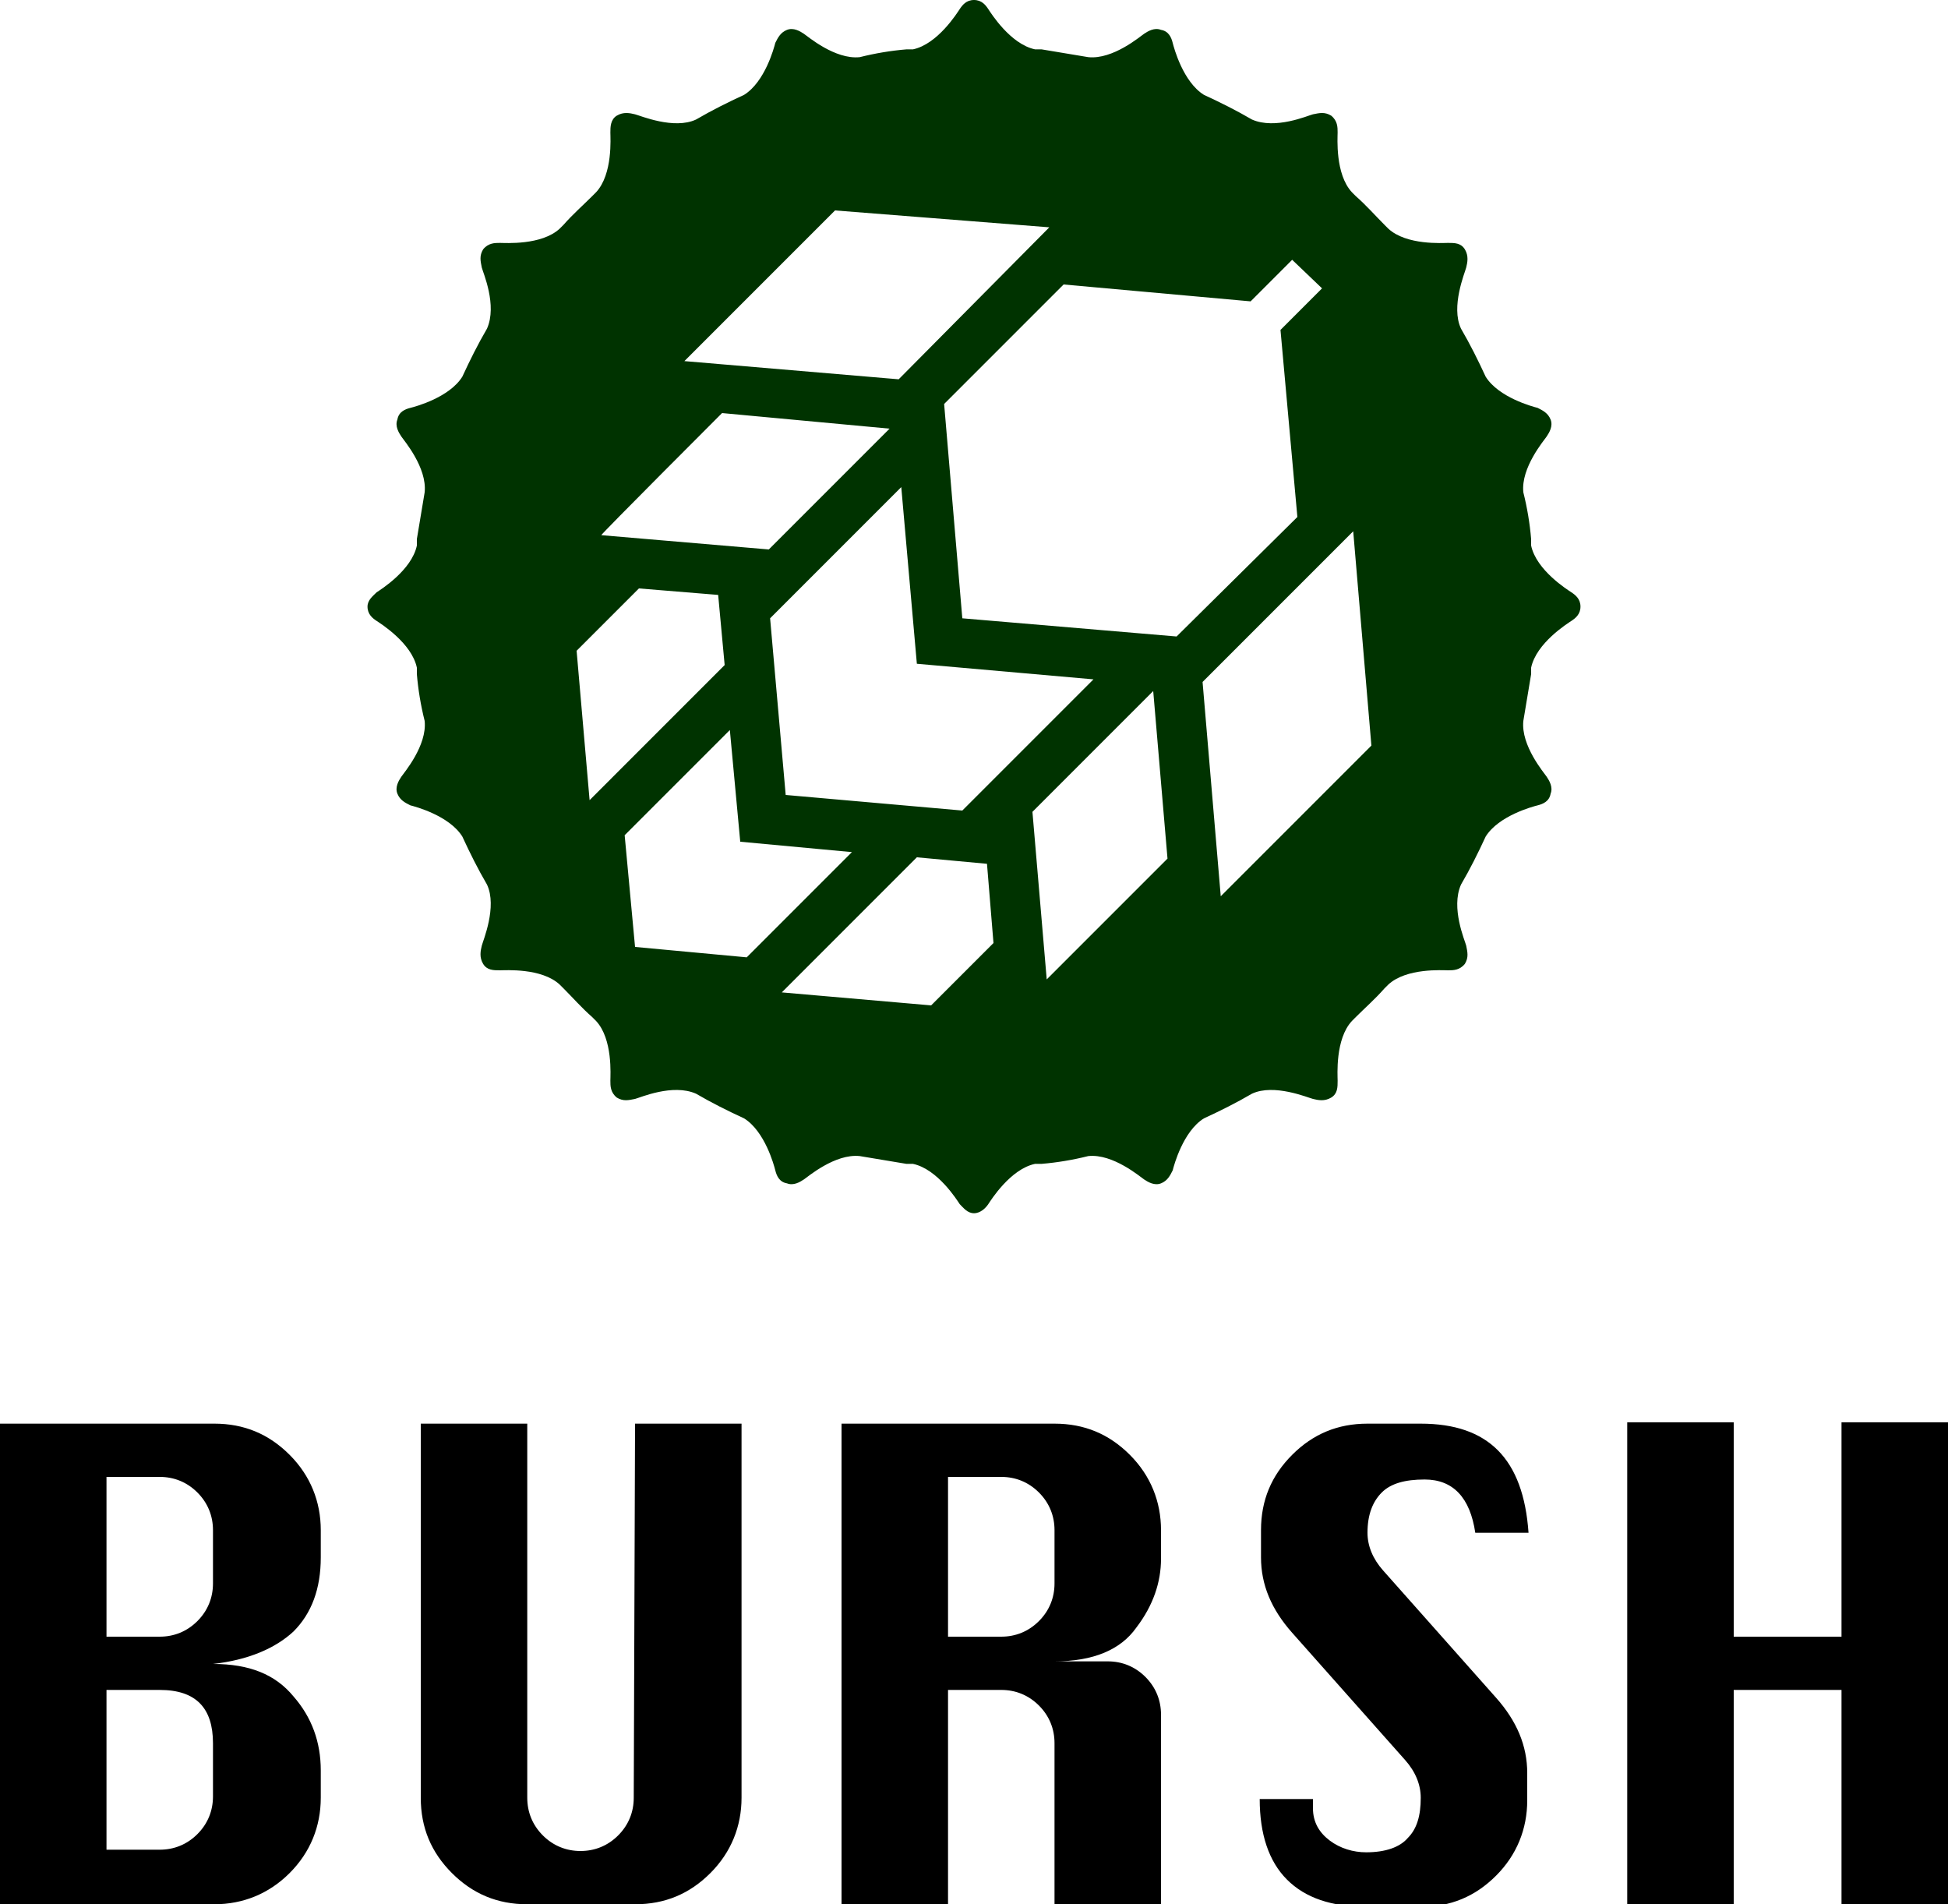
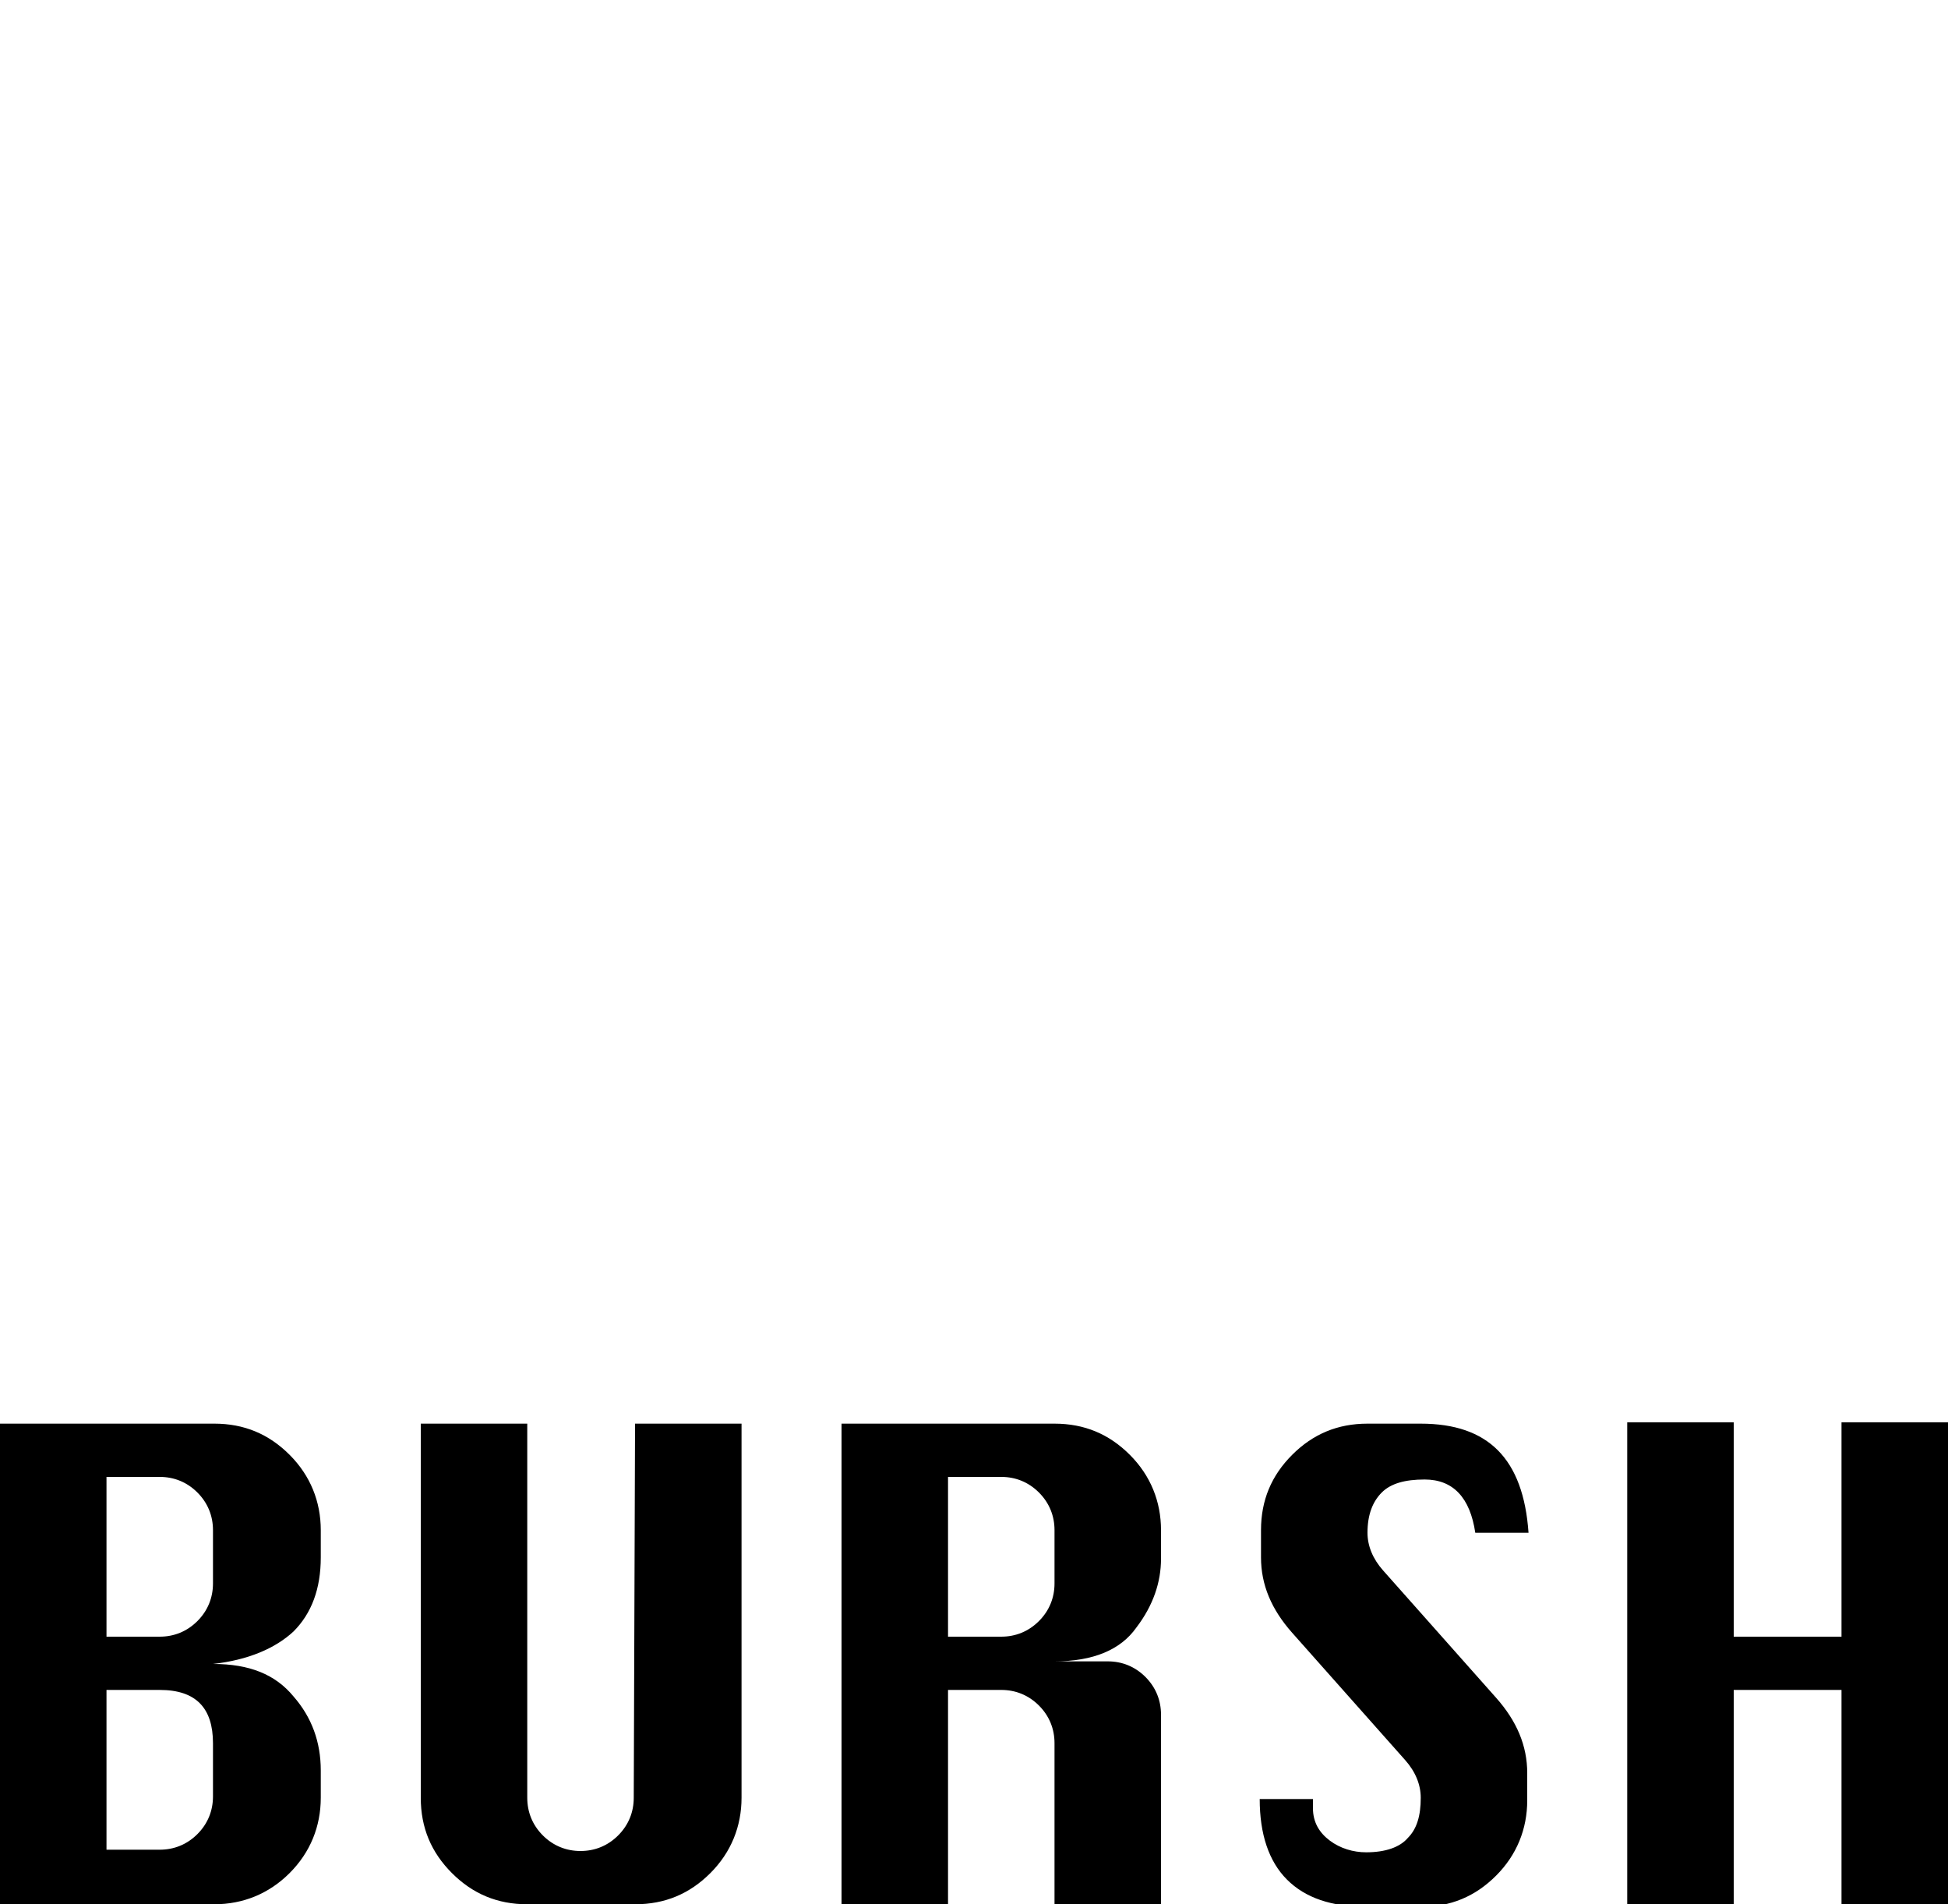
<svg xmlns="http://www.w3.org/2000/svg" id="Layer_1" x="0px" y="0px" viewBox="0 0 150 146.6" style="enable-background:new 0 0 150 146.6;" xml:space="preserve">
  <style type="text/css">	.st0{fill:#003300;}</style>
  <g id="a" />
  <g id="b">
    <g id="c">
-       <path class="st0" d="M105.6,57.4L94,69l-1.4-16.5l11.6-11.6C104.2,40.9,105.6,57.4,105.6,57.4z M101.8,22.2l-3.2,3.2l1.3,14.4    L90.6,49l-16.5-1.4l-1.4-16.5l9.2-9.2l14.4,1.3l3.2-3.2L101.8,22.2L101.8,22.2z M80.8,17.5L69.2,29.2l-16.5-1.4l11.6-11.6    L80.8,17.5z M55.6,31.8L68.5,33l-9.3,9.3l-12.9-1.1C46.3,41.1,55.6,31.8,55.6,31.8z M49.2,45.3l6.1,0.5l0.5,5.4L45.4,61.6l-1-11.5    L49.2,45.3L49.2,45.3z M48.1,64.3l8.1-8.1l0.8,8.6l8.6,0.8l-8.1,8.1l-8.6-0.8L48.1,64.3z M60.2,76.4L70.6,66l5.4,0.5l0.5,6.1    l-4.8,4.8L60.2,76.4L60.2,76.4z M74.1,62.4l-13.6-1.2l-1.2-13.6l10.1-10.1l1.2,13.6l13.6,1.2L74.1,62.4L74.1,62.4z M79.5,62.5    l9.3-9.3l1.1,12.9l-9.3,9.3C80.6,75.4,79.5,62.5,79.5,62.5z M121.7,46.7c0-0.6-0.4-0.9-0.7-1.1c-0.3-0.2-2.7-1.7-3.1-3.6    c0-0.1,0-0.3,0-0.4c0,0,0-0.1,0-0.1l0,0c-0.1-1.2-0.3-2.4-0.6-3.6c-0.2-1.9,1.6-4,1.8-4.3c0.2-0.3,0.5-0.8,0.3-1.3    c-0.2-0.5-0.6-0.7-1-0.9c-0.4-0.1-3-0.8-4-2.4c-0.6-1.3-1.2-2.5-1.9-3.7c-0.8-1.7,0.3-4.3,0.4-4.7c0.1-0.4,0.2-0.9-0.1-1.4    c-0.3-0.5-0.8-0.5-1.3-0.5c-0.4,0-3.2,0.2-4.6-1.1c-0.1-0.1-0.1-0.1-0.2-0.2c0,0-0.1-0.1-0.1-0.1h0c-0.7-0.7-1.4-1.5-2.2-2.2v0    c0,0-0.1-0.1-0.1-0.1c-0.1-0.1-0.1-0.1-0.2-0.2c-1.3-1.4-1.1-4.2-1.1-4.6c0-0.4,0-0.9-0.5-1.3c-0.5-0.3-0.9-0.2-1.4-0.1    c-0.4,0.1-2.9,1.2-4.7,0.4c-1.2-0.7-2.4-1.3-3.7-1.9c-1.6-1-2.3-3.6-2.4-4c-0.1-0.4-0.3-0.9-0.9-1c-0.5-0.2-1,0.1-1.3,0.3    c-0.3,0.2-2.4,2-4.3,1.8c-1.2-0.2-2.4-0.4-3.6-0.6l0,0c0,0-0.1,0-0.1,0c-0.1,0-0.3,0-0.4,0c-1.9-0.4-3.4-2.8-3.6-3.1    C75.9,0.4,75.6,0,75,0s-0.9,0.4-1.1,0.7c-0.2,0.3-1.7,2.7-3.6,3.1c-0.1,0-0.3,0-0.4,0c0,0,0,0-0.1,0l0,0c-1.2,0.1-2.4,0.3-3.6,0.6    c-1.9,0.2-4-1.6-4.3-1.8c-0.3-0.2-0.8-0.5-1.3-0.3c-0.5,0.2-0.7,0.6-0.9,1c-0.1,0.4-0.8,3-2.4,4c-1.3,0.6-2.5,1.2-3.7,1.9    c-1.7,0.8-4.3-0.3-4.7-0.4c-0.4-0.1-0.9-0.2-1.4,0.1S47,9.8,47,10.2c0,0.4,0.2,3.2-1.1,4.6c-0.1,0.1-0.1,0.1-0.2,0.2    c0,0-0.1,0.1-0.1,0.1v0c-0.7,0.7-1.5,1.4-2.2,2.2h0c0,0-0.1,0.1-0.1,0.1c-0.1,0.1-0.1,0.1-0.2,0.2c-1.4,1.3-4.2,1.1-4.6,1.1    c-0.4,0-0.9,0-1.3,0.5c-0.3,0.5-0.2,0.9-0.1,1.4c0.1,0.4,1.2,2.9,0.4,4.7c-0.7,1.2-1.3,2.4-1.9,3.7c-1,1.6-3.6,2.3-4,2.4    c-0.4,0.1-0.9,0.3-1,0.9c-0.2,0.5,0.1,1,0.3,1.3c0.2,0.3,2,2.4,1.8,4.3c-0.2,1.2-0.4,2.4-0.6,3.6l0,0c0,0,0,0.1,0,0.1    c0,0.1,0,0.3,0,0.4c-0.4,1.9-2.8,3.4-3.1,3.6c-0.3,0.3-0.7,0.6-0.7,1.1c0,0.6,0.4,0.9,0.7,1.1c0.3,0.2,2.7,1.7,3.1,3.6    c0,0.1,0,0.3,0,0.4c0,0,0,0,0,0.1l0,0c0.1,1.2,0.3,2.4,0.6,3.6c0.2,1.9-1.6,4-1.8,4.3c-0.2,0.3-0.5,0.8-0.3,1.3    c0.2,0.5,0.6,0.7,1,0.9c0.4,0.1,3,0.8,4,2.4c0.6,1.3,1.2,2.5,1.9,3.7c0.8,1.7-0.3,4.3-0.4,4.7c-0.1,0.4-0.2,0.9,0.1,1.4    s0.8,0.5,1.3,0.5c0.4,0,3.2-0.2,4.6,1.1c0.1,0.1,0.1,0.1,0.2,0.2c0,0,0.1,0.1,0.1,0.1h0c0.7,0.7,1.4,1.5,2.2,2.2v0    c0,0,0.1,0.1,0.1,0.1c0.1,0.1,0.1,0.1,0.2,0.2c1.3,1.4,1.1,4.2,1.1,4.6c0,0.4,0,0.9,0.5,1.3c0.5,0.3,0.9,0.2,1.4,0.1    c0.4-0.1,2.9-1.2,4.7-0.4c1.2,0.7,2.4,1.3,3.7,1.9c1.6,1,2.3,3.6,2.4,4c0.1,0.4,0.3,0.9,0.9,1c0.5,0.2,1-0.1,1.3-0.3    c0.3-0.2,2.4-2,4.3-1.8c1.2,0.2,2.4,0.4,3.6,0.6l0,0c0,0,0.1,0,0.1,0c0.1,0,0.3,0,0.4,0c1.9,0.4,3.4,2.8,3.6,3.1    c0.3,0.3,0.6,0.7,1.1,0.7s0.9-0.4,1.1-0.7c0.2-0.3,1.7-2.7,3.6-3.1c0.1,0,0.3,0,0.4,0c0,0,0,0,0.1,0l0,0c1.2-0.1,2.4-0.3,3.6-0.6    c1.9-0.2,4,1.6,4.3,1.8c0.3,0.2,0.8,0.5,1.3,0.3c0.5-0.2,0.7-0.6,0.9-1c0.1-0.4,0.8-3,2.4-4c1.3-0.6,2.5-1.2,3.7-1.9    c1.7-0.8,4.3,0.3,4.7,0.4c0.4,0.1,0.9,0.2,1.4-0.1c0.5-0.3,0.5-0.8,0.5-1.3c0-0.4-0.2-3.2,1.1-4.6c0.1-0.1,0.1-0.1,0.2-0.2    c0,0,0.1-0.1,0.1-0.1v0c0.7-0.7,1.5-1.4,2.2-2.2h0c0,0,0.1-0.1,0.1-0.1c0.1-0.1,0.1-0.1,0.2-0.2c1.4-1.3,4.2-1.1,4.6-1.1    c0.4,0,0.9,0,1.3-0.5c0.3-0.5,0.2-0.9,0.1-1.4c-0.1-0.4-1.2-2.9-0.4-4.7c0.7-1.2,1.3-2.4,1.9-3.7c1-1.6,3.6-2.3,4-2.4    c0.4-0.1,0.9-0.3,1-0.9c0.2-0.5-0.1-1-0.3-1.3c-0.2-0.3-2-2.4-1.8-4.3c0.2-1.2,0.4-2.4,0.6-3.6l0,0c0,0,0-0.1,0-0.1    c0-0.1,0-0.3,0-0.4c0.4-1.9,2.8-3.4,3.1-3.6C121.3,47.6,121.7,47.3,121.7,46.7" />
      <path d="M133.5,146.6v-16.5h8.3v16.5h8.2v-37.1h-8.2V126h-8.3v-16.5h-8.2v37.1H133.5z M109.4,109.6h-4.1c-2.3,0-4.2,0.8-5.8,2.4    c-1.6,1.6-2.4,3.5-2.4,5.8v2.1c0,2.1,0.8,4,2.4,5.8l8.7,9.8c0.8,0.9,1.2,1.9,1.2,2.9c0,1.4-0.3,2.4-1,3.1    c-0.6,0.7-1.7,1.1-3.2,1.1c-1,0-2-0.3-2.8-0.9s-1.3-1.4-1.3-2.5c0-0.2,0-0.4,0-0.7h-4.1c0,2.7,0.7,4.8,2.1,6.2    c1.4,1.4,3.4,2.1,6.2,2.1h4.1c2.3,0,4.2-0.8,5.8-2.4s2.4-3.6,2.4-5.8v-2.1c0-2.1-0.8-4-2.4-5.8l-8.7-9.8c-0.8-0.9-1.2-1.9-1.2-2.9    c0-1.4,0.4-2.4,1.1-3.1c0.7-0.7,1.8-1,3.3-1c2.2,0,3.5,1.4,3.9,4.1h4.1C117.3,112.3,114.6,109.6,109.4,109.6 M73,113.7h4.1    c1.1,0,2.1,0.4,2.9,1.2c0.8,0.8,1.2,1.8,1.2,2.9v4.1c0,1.1-0.4,2.1-1.2,2.9s-1.8,1.2-2.9,1.2H73V113.7L73,113.7z M73,146.6v-16.5    h4.1c1.1,0,2.1,0.4,2.9,1.2c0.8,0.8,1.2,1.8,1.2,2.9v12.4h8.2V132c0-1.1-0.4-2.1-1.2-2.9c-0.8-0.8-1.8-1.2-2.9-1.2h-4.1    c3,0,5.1-0.9,6.3-2.6c1.3-1.7,1.9-3.5,1.9-5.3v-2.2c0-2.2-0.8-4.2-2.4-5.8c-1.6-1.6-3.5-2.4-5.8-2.4H64.8v37.1H73L73,146.6z     M48.8,138.4c0,1.1-0.4,2.1-1.2,2.9c-0.8,0.8-1.8,1.2-2.9,1.2s-2.1-0.4-2.9-1.2c-0.8-0.8-1.2-1.8-1.2-2.9v-28.8h-8.2v28.8    c0,2.3,0.8,4.2,2.4,5.8c1.6,1.6,3.5,2.4,5.8,2.4h8.3c2.3,0,4.2-0.8,5.8-2.4c1.6-1.6,2.4-3.6,2.4-5.8v-28.8h-8.2L48.8,138.4    L48.8,138.4z M8.2,130.1h4.1c2.8,0,4.1,1.4,4.1,4.1v4.1c0,1.1-0.4,2.1-1.2,2.9c-0.8,0.8-1.8,1.2-2.9,1.2H8.2V130.1z M8.2,113.7    h4.1c1.1,0,2.1,0.4,2.9,1.2c0.8,0.8,1.2,1.8,1.2,2.9v4.1c0,1.1-0.4,2.1-1.2,2.9c-0.8,0.8-1.8,1.2-2.9,1.2H8.2V113.7L8.2,113.7z     M16.5,146.6c2.2,0,4.2-0.8,5.8-2.4s2.4-3.6,2.4-5.8v-2.1c0-2.2-0.7-4.1-2.1-5.7c-1.4-1.7-3.4-2.5-6.2-2.5    c2.7-0.3,4.8-1.2,6.2-2.5c1.4-1.4,2.1-3.3,2.1-5.7v-2.1c0-2.2-0.8-4.2-2.4-5.8c-1.6-1.6-3.5-2.4-5.8-2.4H0v37.1L16.5,146.6    L16.5,146.6z" />
    </g>
  </g>
</svg>